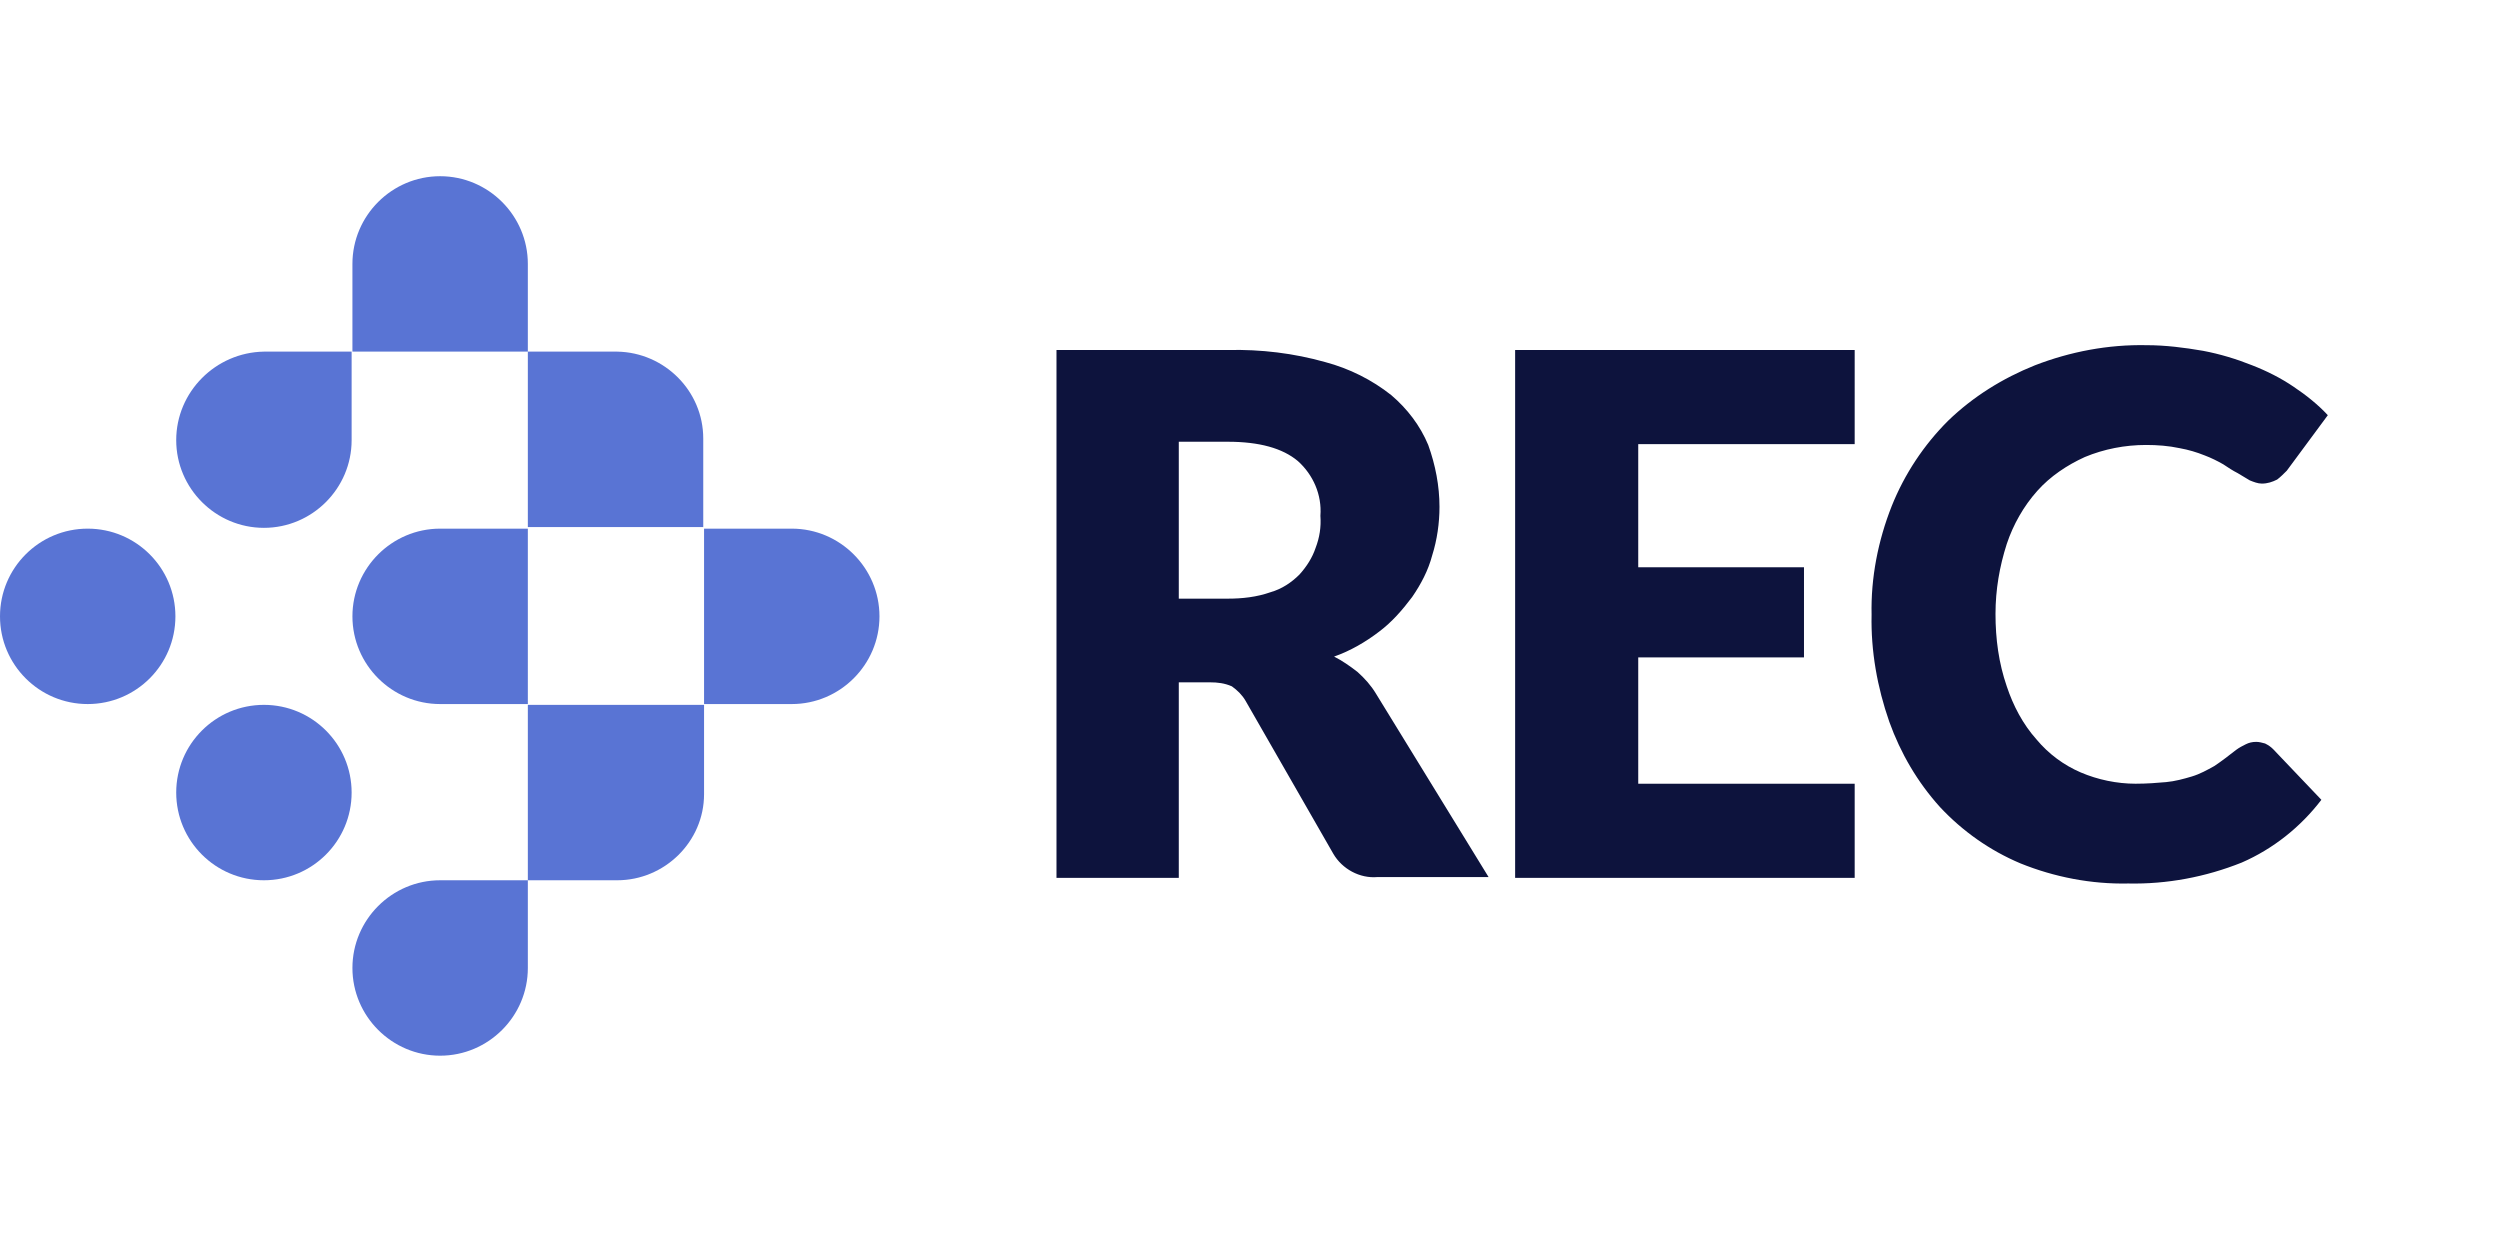
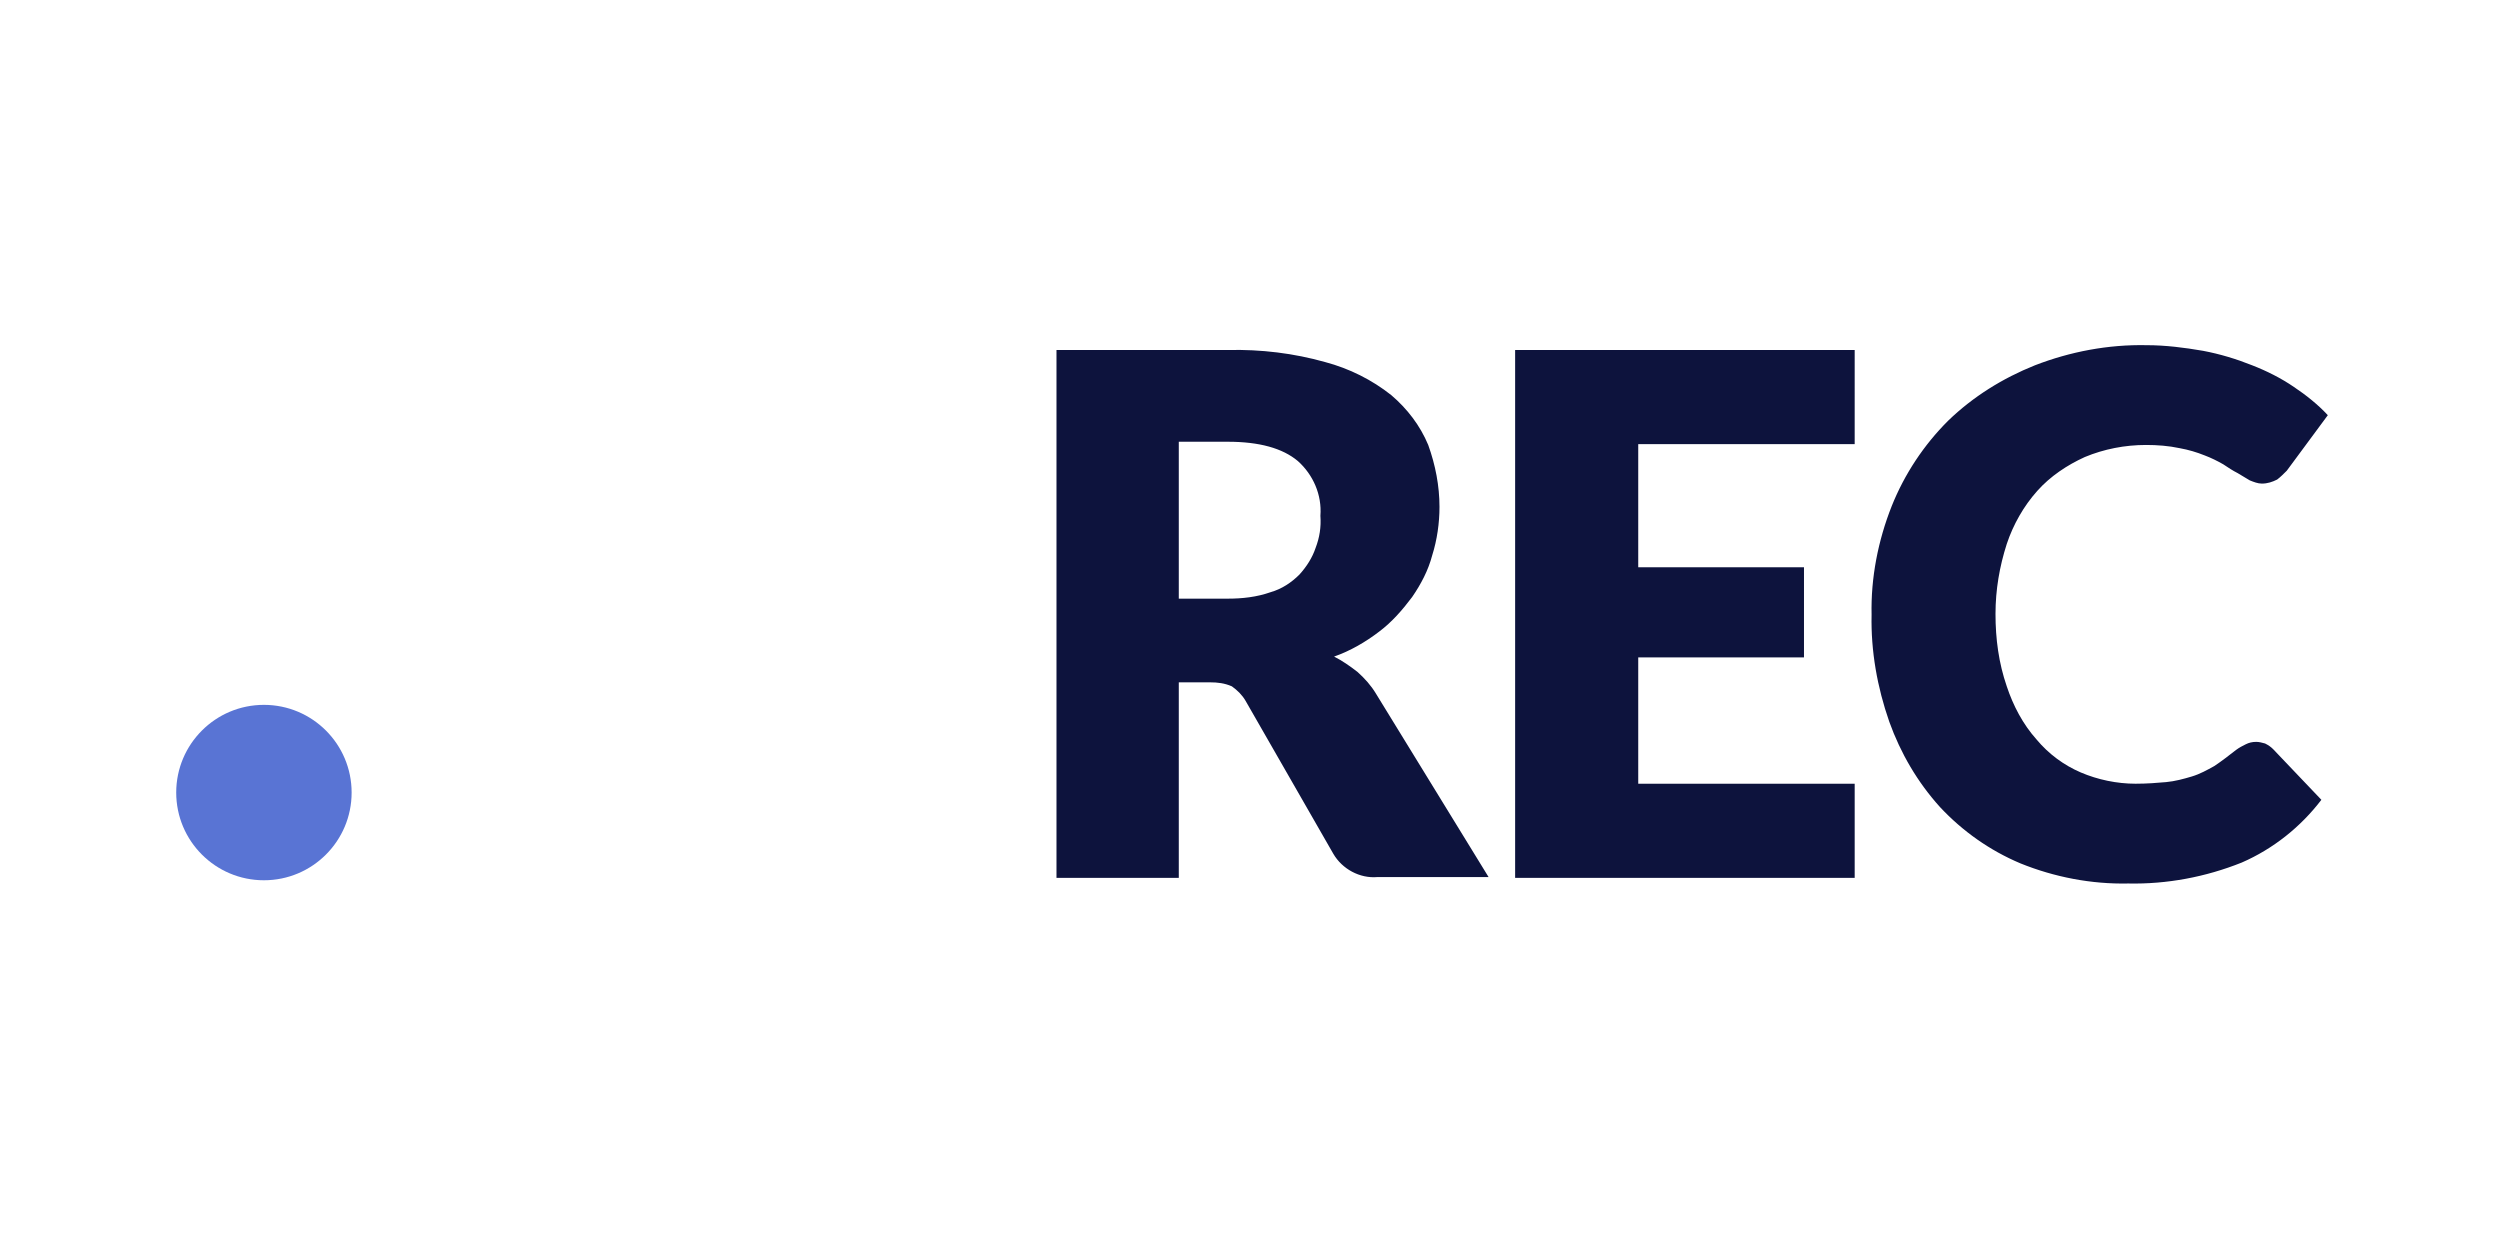
<svg xmlns="http://www.w3.org/2000/svg" version="1.1" id="NEW" x="0px" y="0px" viewBox="0 0 310.7 153.2" style="enable-background:new 0 0 310.7 153.2;" xml:space="preserve">
  <style type="text/css">
	.st0{fill:#0D133D;}
	.st1{fill:#5974D4;}
</style>
  <path class="st0" d="M168.7,83.5c-0.9-0.7-1.9-1.4-2.9-1.9c2-0.7,3.9-1.8,5.6-3.1c1.6-1.2,2.9-2.7,4.1-4.3c1.1-1.6,2-3.3,2.5-5.2  c0.6-1.9,0.9-4,0.9-6c0-2.6-0.5-5.2-1.4-7.7c-1-2.4-2.6-4.5-4.6-6.2c-2.4-1.9-5.2-3.3-8.2-4.1c-3.9-1.1-8-1.6-12.1-1.5h-21.3v65.6  h15.2V84.8h3.9c0.9,0,1.8,0.1,2.7,0.5c0.7,0.5,1.3,1.1,1.7,1.8l10.9,19c1.1,1.9,3.3,3.1,5.5,2.9H185l-14-22.8  C170.4,85.2,169.6,84.3,168.7,83.5L168.7,83.5z M163.5,68.1c-0.4,1.2-1.1,2.3-2,3.3c-1,1-2.2,1.8-3.6,2.2c-1.7,0.6-3.5,0.8-5.3,0.8  h-6.1V54.9h6.1c3.9,0,6.8,0.8,8.7,2.4c1.9,1.7,3,4.2,2.8,6.8C164.2,65.5,164,66.8,163.5,68.1L163.5,68.1z M188.3,109.1h42.2V97.4  h-26.9V81.7h20.6V70.5h-20.6V55.2h26.9V43.5h-42.2V109.1z M253.2,61c1.6-1.8,3.7-3.2,5.9-4.2c2.4-1,5-1.5,7.6-1.5  c1.4,0,2.8,0.1,4.2,0.4c1.1,0.2,2.1,0.5,3.1,0.9c0.8,0.3,1.6,0.7,2.3,1.1c0.6,0.4,1.2,0.8,1.8,1.1l1.5,0.9c0.5,0.2,1,0.4,1.5,0.4  c0.7,0,1.3-0.2,1.9-0.5c0.4-0.3,0.8-0.7,1.2-1.1l5.1-6.9c-1.2-1.3-2.7-2.5-4.2-3.5c-1.6-1.1-3.4-2-5.2-2.7c-2-0.8-4-1.4-6.1-1.8  c-2.3-0.4-4.7-0.7-7-0.7c-4.8-0.1-9.5,0.8-13.9,2.5c-4,1.6-7.7,3.9-10.8,6.9c-3,3-5.4,6.6-7,10.6c-1.7,4.3-2.6,8.9-2.5,13.5  c-0.1,4.5,0.7,9,2.2,13.3c1.4,3.9,3.5,7.5,6.3,10.6c2.8,3,6.2,5.4,10,7c4.2,1.7,8.8,2.6,13.4,2.5c4.8,0.1,9.6-0.8,14.1-2.6  c3.9-1.7,7.3-4.4,9.9-7.8l-6-6.3c-0.3-0.3-0.6-0.5-1-0.7c-0.4-0.1-0.7-0.2-1.1-0.2c-0.5,0-0.9,0.1-1.3,0.3c-0.4,0.2-0.8,0.4-1.2,0.7  c-0.9,0.7-1.8,1.4-2.7,2c-0.9,0.5-1.8,1-2.8,1.3s-2.1,0.6-3.2,0.7s-2.4,0.2-3.8,0.2c-2.3,0-4.7-0.5-6.8-1.4c-2.1-0.9-4-2.3-5.5-4.1  c-1.7-1.9-2.9-4.2-3.7-6.6c-1-2.9-1.4-5.9-1.4-9c0-3,0.5-5.9,1.4-8.7C250.2,65.2,251.5,62.9,253.2,61L253.2,61z" />
-   <circle class="st1" cx="10.9" cy="76.6" r="10.9" />
  <circle class="st1" cx="32.8" cy="98.5" r="10.9" />
-   <path class="st1" d="M65.6,32.8c0-6-4.9-10.9-10.9-10.9s-10.9,4.9-10.9,10.9v10.9h21.8C65.6,43.7,65.6,32.8,65.6,32.8z M76.7,43.7  H65.6v21.8h21.8v-11C87.4,48.6,82.6,43.8,76.7,43.7z M98.4,65.7H87.5v21.8h10.9c6,0,10.9-4.9,10.9-10.9S104.4,65.7,98.4,65.7z   M65.6,109.4H54.7c-6,0-10.9,4.9-10.9,10.9s4.9,10.9,10.9,10.9s10.9-4.9,10.9-10.9L65.6,109.4h11.1c5.9,0,10.8-4.8,10.8-10.7V87.6  H65.6C65.6,87.6,65.6,109.4,65.6,109.4z M54.7,87.5h10.9V65.7H54.7c-6,0-10.9,4.9-10.9,10.9S48.7,87.5,54.7,87.5z M21.9,54.7  c0,6,4.9,10.9,10.9,10.9s10.9-4.9,10.9-10.9v-11H32.8C26.8,43.8,21.9,48.7,21.9,54.7z" />
</svg>